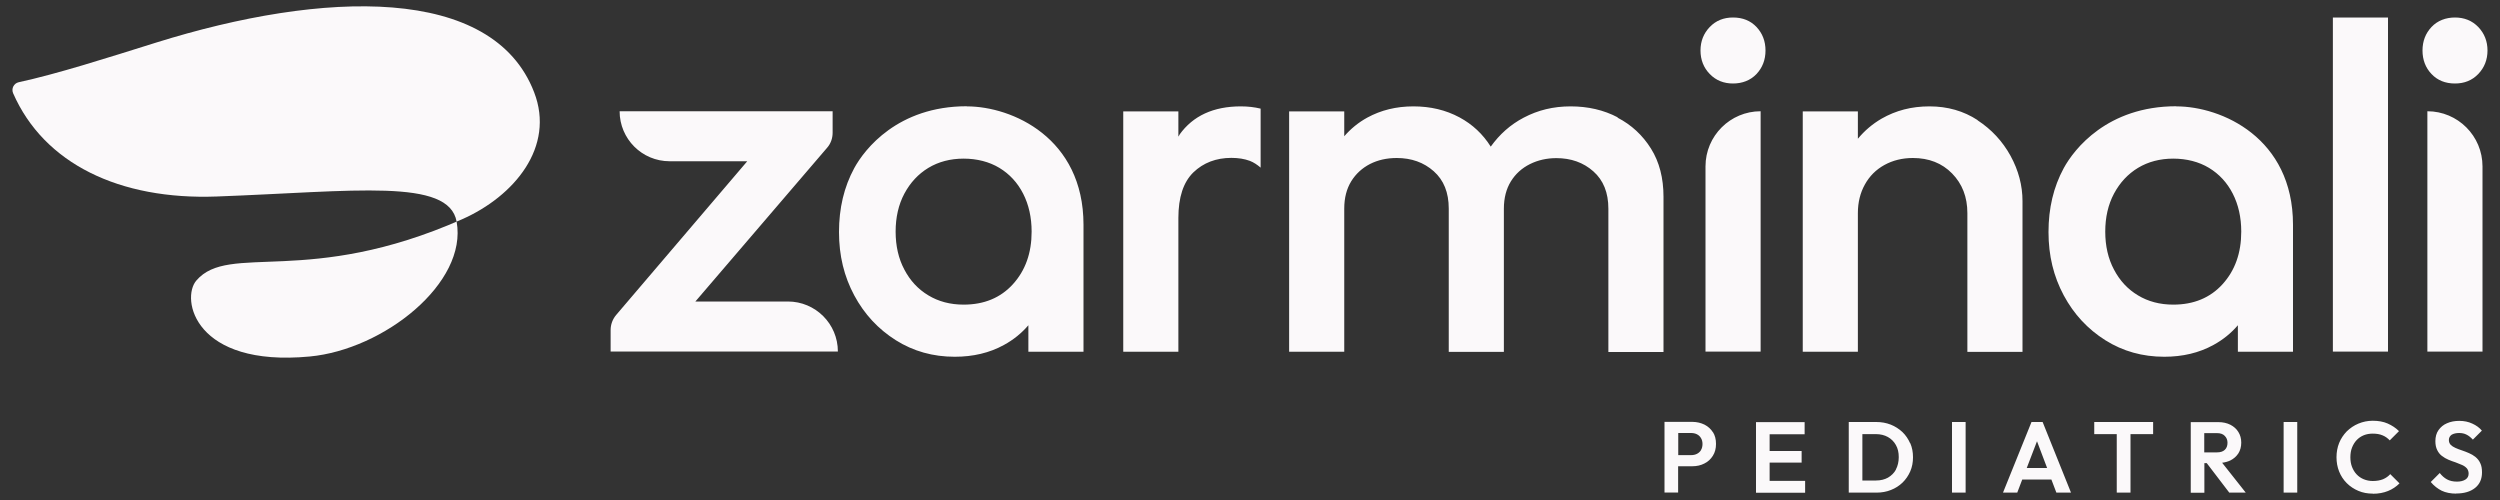
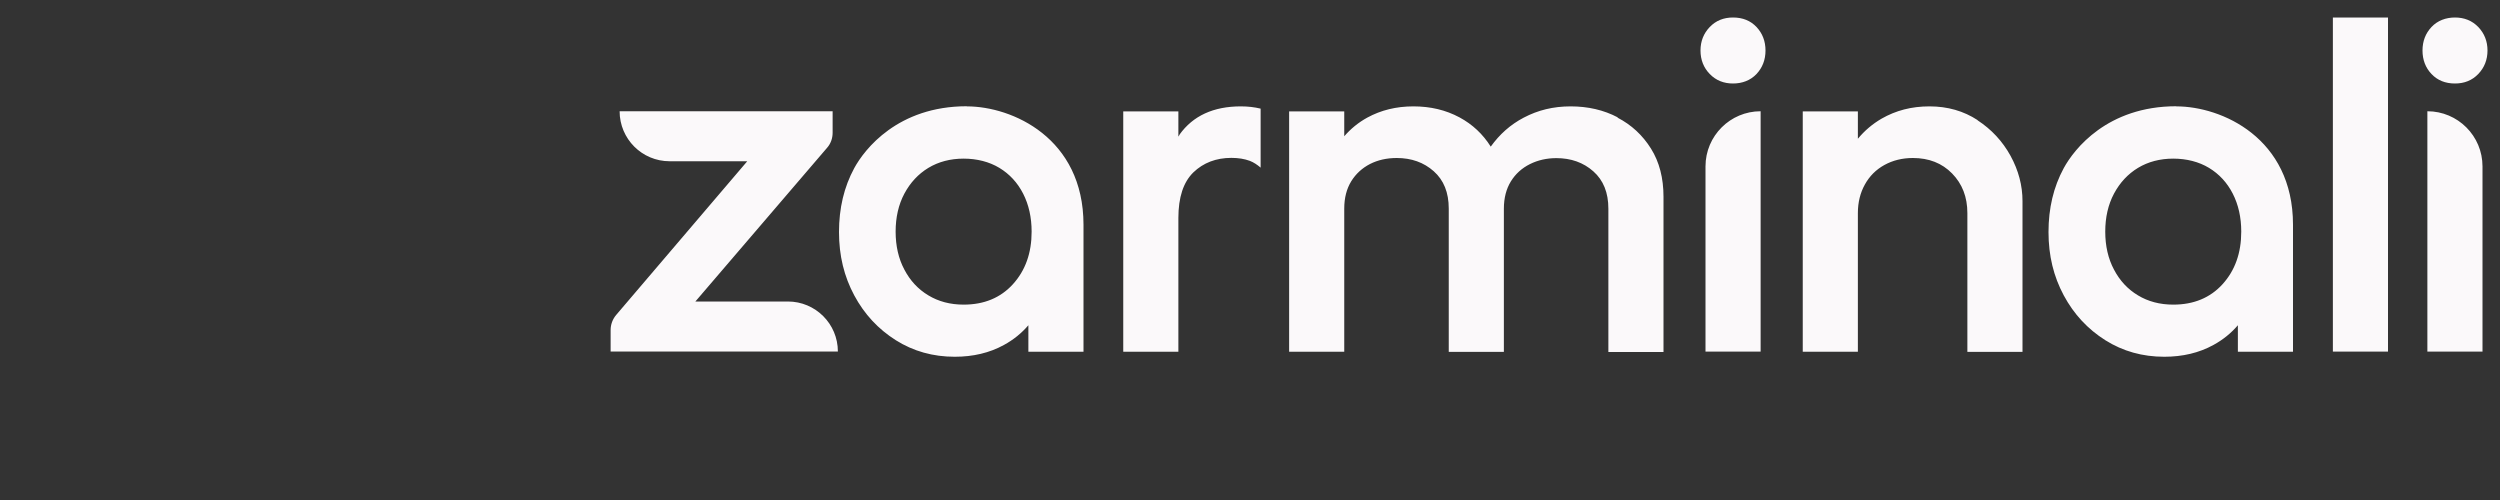
<svg xmlns="http://www.w3.org/2000/svg" width="200" height="40" viewBox="0 0 200 40" fill="none">
  <rect x="0" y="0" width="200" height="40" fill="#333333" stroke="none" />
  <path d="M77.34 8.5C71.82 8.5 69.16 11.94 68.34 13.45C67.52 14.96 67.12 16.66 67.12 18.56C67.12 20.46 67.53 22.12 68.34 23.63C69.15 25.14 70.26 26.33 71.67 27.22C73.07 28.1 74.64 28.54 76.38 28.54C77.85 28.54 79.16 28.23 80.31 27.6C81.08 27.18 81.73 26.65 82.27 26.02V28.14H86.68V17.98C86.68 11.03 80.97 8.51 77.35 8.51L77.34 8.5ZM81.04 22.73C80.04 23.83 78.72 24.37 77.09 24.37C76.02 24.37 75.08 24.12 74.27 23.63C73.45 23.14 72.81 22.45 72.35 21.57C71.88 20.69 71.65 19.67 71.65 18.53C71.65 17.39 71.88 16.37 72.35 15.49C72.82 14.61 73.46 13.92 74.27 13.43C75.08 12.94 76.03 12.69 77.09 12.69C78.15 12.69 79.14 12.94 79.95 13.43C80.76 13.92 81.4 14.61 81.85 15.49C82.3 16.37 82.53 17.39 82.53 18.53C82.53 20.24 82.03 21.64 81.03 22.74L81.04 22.73ZM129.42 9.39C128.3 8.8 127.04 8.51 125.65 8.51C124.26 8.51 123.04 8.81 121.9 9.41C120.83 9.97 119.96 10.75 119.26 11.73C118.63 10.73 117.8 9.95 116.76 9.39C115.66 8.8 114.44 8.51 113.07 8.51C111.7 8.51 110.48 8.81 109.38 9.41C108.67 9.8 108.06 10.3 107.54 10.9V8.91H103.13V28.14H107.54V16.68C107.54 15.83 107.73 15.1 108.1 14.5C108.47 13.9 108.98 13.44 109.6 13.12C110.23 12.8 110.94 12.64 111.74 12.64C112.91 12.64 113.9 12.99 114.7 13.7C115.5 14.41 115.9 15.4 115.9 16.69V28.15H120.31V16.69C120.31 15.84 120.5 15.11 120.87 14.51C121.24 13.91 121.75 13.45 122.39 13.13C123.03 12.81 123.74 12.65 124.51 12.65C125.68 12.65 126.67 13 127.47 13.71C128.27 14.42 128.67 15.41 128.67 16.7V28.16H133.08V15.74C133.08 14.25 132.75 12.96 132.08 11.89C131.41 10.82 130.52 9.99 129.4 9.41L129.42 9.39ZM138.64 1.4C137.89 1.4 137.27 1.65 136.78 2.16C136.29 2.67 136.04 3.3 136.04 4.04C136.04 4.78 136.29 5.42 136.78 5.92C137.27 6.43 137.9 6.68 138.64 6.68C139.38 6.68 140.04 6.43 140.52 5.92C141 5.41 141.24 4.78 141.24 4.04C141.24 3.3 141 2.67 140.52 2.16C140.04 1.65 139.41 1.4 138.64 1.4ZM136.44 13.31V28.13H140.85V8.9C138.42 8.9 136.44 10.87 136.44 13.31ZM158.21 9.61C157.09 8.88 155.81 8.51 154.36 8.51C152.91 8.51 151.67 8.84 150.53 9.49C149.79 9.92 149.16 10.46 148.63 11.1V8.91H144.22V28.14H148.63V17.04C148.63 16.19 148.82 15.42 149.19 14.76C149.56 14.09 150.08 13.57 150.75 13.2C151.42 12.83 152.18 12.64 153.03 12.64C154.31 12.64 155.36 13.05 156.17 13.88C156.98 14.71 157.39 15.76 157.39 17.05V28.15H161.8V16.09C161.8 14.84 161.48 13.63 160.84 12.46C160.2 11.3 159.32 10.35 158.2 9.62L158.21 9.61ZM186.63 28.13H191.04V1.4H186.63V28.14V28.13ZM196.4 6.68C197.15 6.68 197.77 6.43 198.26 5.92C198.75 5.41 199 4.78 199 4.04C199 3.3 198.75 2.67 198.26 2.16C197.77 1.65 197.14 1.4 196.4 1.4C195.66 1.4 195 1.65 194.52 2.16C194.04 2.67 193.8 3.3 193.8 4.04C193.8 4.78 194.04 5.42 194.52 5.92C195 6.43 195.63 6.68 196.4 6.68ZM194.19 8.9V28.13H198.6V13.31C198.6 10.88 196.63 8.9 194.19 8.9ZM94.37 10.77C94.37 10.77 94.3 10.87 94.27 10.93V8.91H89.86V28.14H94.27V17.44C94.27 15.78 94.67 14.57 95.47 13.79C96.27 13.02 97.29 12.63 98.51 12.63C99.07 12.63 99.56 12.71 99.99 12.87C100.3 12.99 100.58 13.18 100.85 13.41V8.69C100.35 8.57 99.83 8.51 99.27 8.51C97.08 8.51 95.44 9.26 94.36 10.77H94.37ZM174.1 8.5C168.58 8.5 165.92 11.94 165.1 13.45C164.28 14.96 163.88 16.66 163.88 18.56C163.88 20.46 164.29 22.12 165.1 23.63C165.91 25.14 167.02 26.33 168.43 27.22C169.83 28.1 171.4 28.54 173.14 28.54C174.61 28.54 175.92 28.23 177.07 27.6C177.84 27.18 178.49 26.65 179.03 26.02V28.14H183.44V17.98C183.44 11.03 177.73 8.51 174.11 8.51L174.1 8.5ZM177.81 22.73C176.81 23.83 175.49 24.37 173.86 24.37C172.79 24.37 171.85 24.12 171.04 23.63C170.22 23.14 169.58 22.45 169.12 21.57C168.65 20.69 168.42 19.67 168.42 18.53C168.42 17.39 168.65 16.37 169.12 15.49C169.59 14.61 170.23 13.92 171.04 13.43C171.85 12.94 172.8 12.69 173.86 12.69C174.92 12.69 175.91 12.94 176.72 13.43C177.53 13.92 178.17 14.61 178.62 15.49C179.07 16.37 179.3 17.39 179.3 18.53C179.3 20.24 178.8 21.64 177.8 22.74L177.81 22.73ZM63.03 24.12H55.63L66.17 11.82C66.46 11.49 66.61 11.06 66.61 10.62V8.9H49.57C49.57 11.11 51.36 12.9 53.57 12.9H59.78L49.29 25.2C49.01 25.53 48.85 25.96 48.85 26.4V28.12H67.03C67.03 25.91 65.24 24.12 63.03 24.12Z" fill="#FBF9FA" />
-   <path d="M137.04 34.59C136.87 34.32 136.65 34.12 136.36 33.97C136.07 33.83 135.75 33.75 135.39 33.75H133.16V39.4H134.25V37.3H135.38C135.74 37.3 136.06 37.23 136.35 37.08C136.64 36.94 136.86 36.73 137.03 36.46C137.2 36.19 137.28 35.88 137.28 35.51C137.28 35.14 137.2 34.83 137.03 34.56L137.04 34.59ZM136.08 36.01C136 36.14 135.89 36.24 135.75 36.31C135.61 36.38 135.45 36.41 135.28 36.41H134.26V34.64H135.28C135.45 34.64 135.61 34.67 135.75 34.74C135.89 34.81 136 34.91 136.08 35.05C136.16 35.18 136.2 35.34 136.2 35.52C136.2 35.7 136.16 35.87 136.08 36V36.01ZM144.41 38.45V39.42H140.48V33.77H144.37V34.74H141.57V36.08H144.13V37.01H141.57V38.47H144.41V38.45ZM152.81 35.46C152.66 35.12 152.46 34.82 152.19 34.56C151.92 34.31 151.61 34.11 151.26 33.97C150.9 33.83 150.52 33.76 150.1 33.76H147.9V39.41H150.12C150.53 39.41 150.92 39.34 151.27 39.2C151.63 39.06 151.94 38.86 152.2 38.61C152.46 38.36 152.67 38.05 152.82 37.71C152.97 37.36 153.04 36.99 153.04 36.58C153.04 36.17 152.97 35.8 152.82 35.45L152.81 35.46ZM151.68 37.56C151.53 37.84 151.31 38.05 151.04 38.21C150.77 38.36 150.45 38.44 150.08 38.44H148.99V34.73H150.08C150.44 34.73 150.76 34.81 151.03 34.96C151.3 35.11 151.52 35.33 151.67 35.6C151.83 35.88 151.9 36.2 151.9 36.57C151.9 36.94 151.82 37.28 151.67 37.56H151.68ZM157.25 33.76V39.41H156.16V33.76H157.25ZM164.51 39.41H165.68L163.41 33.76H162.52L160.24 39.41H161.38L161.78 38.36H164.11L164.51 39.41ZM162.14 37.44L162.96 35.3L163.77 37.44H162.14ZM172.24 34.73H170.44V39.41H169.34V34.73H167.54V33.76H172.25V34.73H172.24ZM178.33 39.41H179.66L177.77 37.02C178.01 36.99 178.22 36.93 178.42 36.84C178.7 36.7 178.91 36.51 179.07 36.27C179.22 36.03 179.3 35.74 179.3 35.41C179.3 35.08 179.22 34.8 179.07 34.56C178.92 34.31 178.7 34.12 178.43 33.98C178.15 33.84 177.83 33.77 177.47 33.77H175.26V39.42H176.35V37.05H176.54L178.35 39.42L178.33 39.41ZM176.34 34.65H177.36C177.63 34.65 177.84 34.72 177.98 34.87C178.13 35.02 178.2 35.2 178.2 35.42C178.2 35.66 178.13 35.85 177.98 35.99C177.83 36.13 177.62 36.19 177.36 36.19H176.34V34.65ZM182.69 39.41V33.76H183.78V39.41H182.69ZM189.82 39.49C189.41 39.49 189.02 39.42 188.67 39.27C188.32 39.12 188.01 38.92 187.74 38.65C187.47 38.38 187.27 38.07 187.13 37.72C186.99 37.37 186.92 36.99 186.92 36.58C186.92 36.17 186.99 35.79 187.13 35.44C187.27 35.09 187.48 34.78 187.74 34.51C188.01 34.25 188.31 34.04 188.67 33.89C189.03 33.74 189.41 33.66 189.82 33.66C190.27 33.66 190.67 33.73 191.01 33.88C191.35 34.03 191.66 34.23 191.92 34.49L191.18 35.23C191.02 35.06 190.83 34.92 190.61 34.83C190.38 34.73 190.12 34.69 189.82 34.69C189.56 34.69 189.32 34.73 189.1 34.82C188.88 34.91 188.69 35.04 188.53 35.21C188.37 35.38 188.25 35.58 188.16 35.81C188.07 36.04 188.03 36.3 188.03 36.58C188.03 36.86 188.07 37.12 188.16 37.35C188.25 37.58 188.37 37.78 188.53 37.95C188.69 38.12 188.88 38.25 189.1 38.34C189.32 38.43 189.56 38.48 189.82 38.48C190.14 38.48 190.41 38.43 190.64 38.34C190.87 38.24 191.06 38.11 191.22 37.93L191.96 38.67C191.7 38.93 191.39 39.14 191.04 39.28C190.69 39.42 190.29 39.5 189.83 39.5L189.82 39.49ZM196.51 39.49C196.05 39.49 195.66 39.41 195.34 39.26C195.02 39.1 194.72 38.87 194.46 38.56L195.18 37.84C195.35 38.06 195.54 38.23 195.76 38.35C195.98 38.47 196.25 38.53 196.56 38.53C196.84 38.53 197.07 38.47 197.24 38.36C197.41 38.25 197.49 38.09 197.49 37.89C197.49 37.72 197.44 37.58 197.35 37.47C197.25 37.36 197.13 37.27 196.97 37.2C196.81 37.13 196.64 37.06 196.45 36.99C196.26 36.93 196.07 36.86 195.88 36.78C195.69 36.7 195.52 36.6 195.36 36.48C195.2 36.36 195.07 36.2 194.98 36.01C194.88 35.82 194.83 35.58 194.83 35.29C194.83 34.95 194.91 34.65 195.08 34.41C195.25 34.17 195.47 33.98 195.76 33.86C196.05 33.73 196.38 33.67 196.74 33.67C197.13 33.67 197.47 33.74 197.79 33.89C198.1 34.03 198.36 34.22 198.55 34.45L197.83 35.17C197.66 34.99 197.49 34.85 197.32 34.77C197.15 34.68 196.95 34.64 196.73 34.64C196.48 34.64 196.28 34.69 196.13 34.78C195.99 34.88 195.91 35.02 195.91 35.2C195.91 35.36 195.96 35.48 196.05 35.58C196.15 35.68 196.27 35.76 196.43 35.83C196.59 35.9 196.76 35.97 196.95 36.03C197.14 36.09 197.33 36.17 197.52 36.25C197.71 36.33 197.88 36.43 198.04 36.56C198.2 36.69 198.33 36.85 198.42 37.05C198.52 37.25 198.56 37.5 198.56 37.79C198.56 38.32 198.38 38.73 198.01 39.03C197.64 39.33 197.13 39.48 196.49 39.48L196.51 39.49Z" fill="#FBF9FA" />
-   <path d="M36.97 17.54C24.65 22.99 18.33 19.39 15.71 22.44C14.45 23.9 15.55 29.39 24.78 28.52C30.71 27.96 37.42 22.64 36.53 17.73C35.9 14.23 28.39 15.31 17.34 15.72C9.54 16.01 3.51 13.08 1.05 7.46C0.89 7.09 1.1 6.67 1.49 6.58C4.58 5.91 8.52 4.65 12.48 3.41C25.88 -0.78 39.42 -1.22 42.73 7.38C44.42 11.75 41.15 15.69 36.97 17.54Z" fill="#FBF9FA" />
</svg>